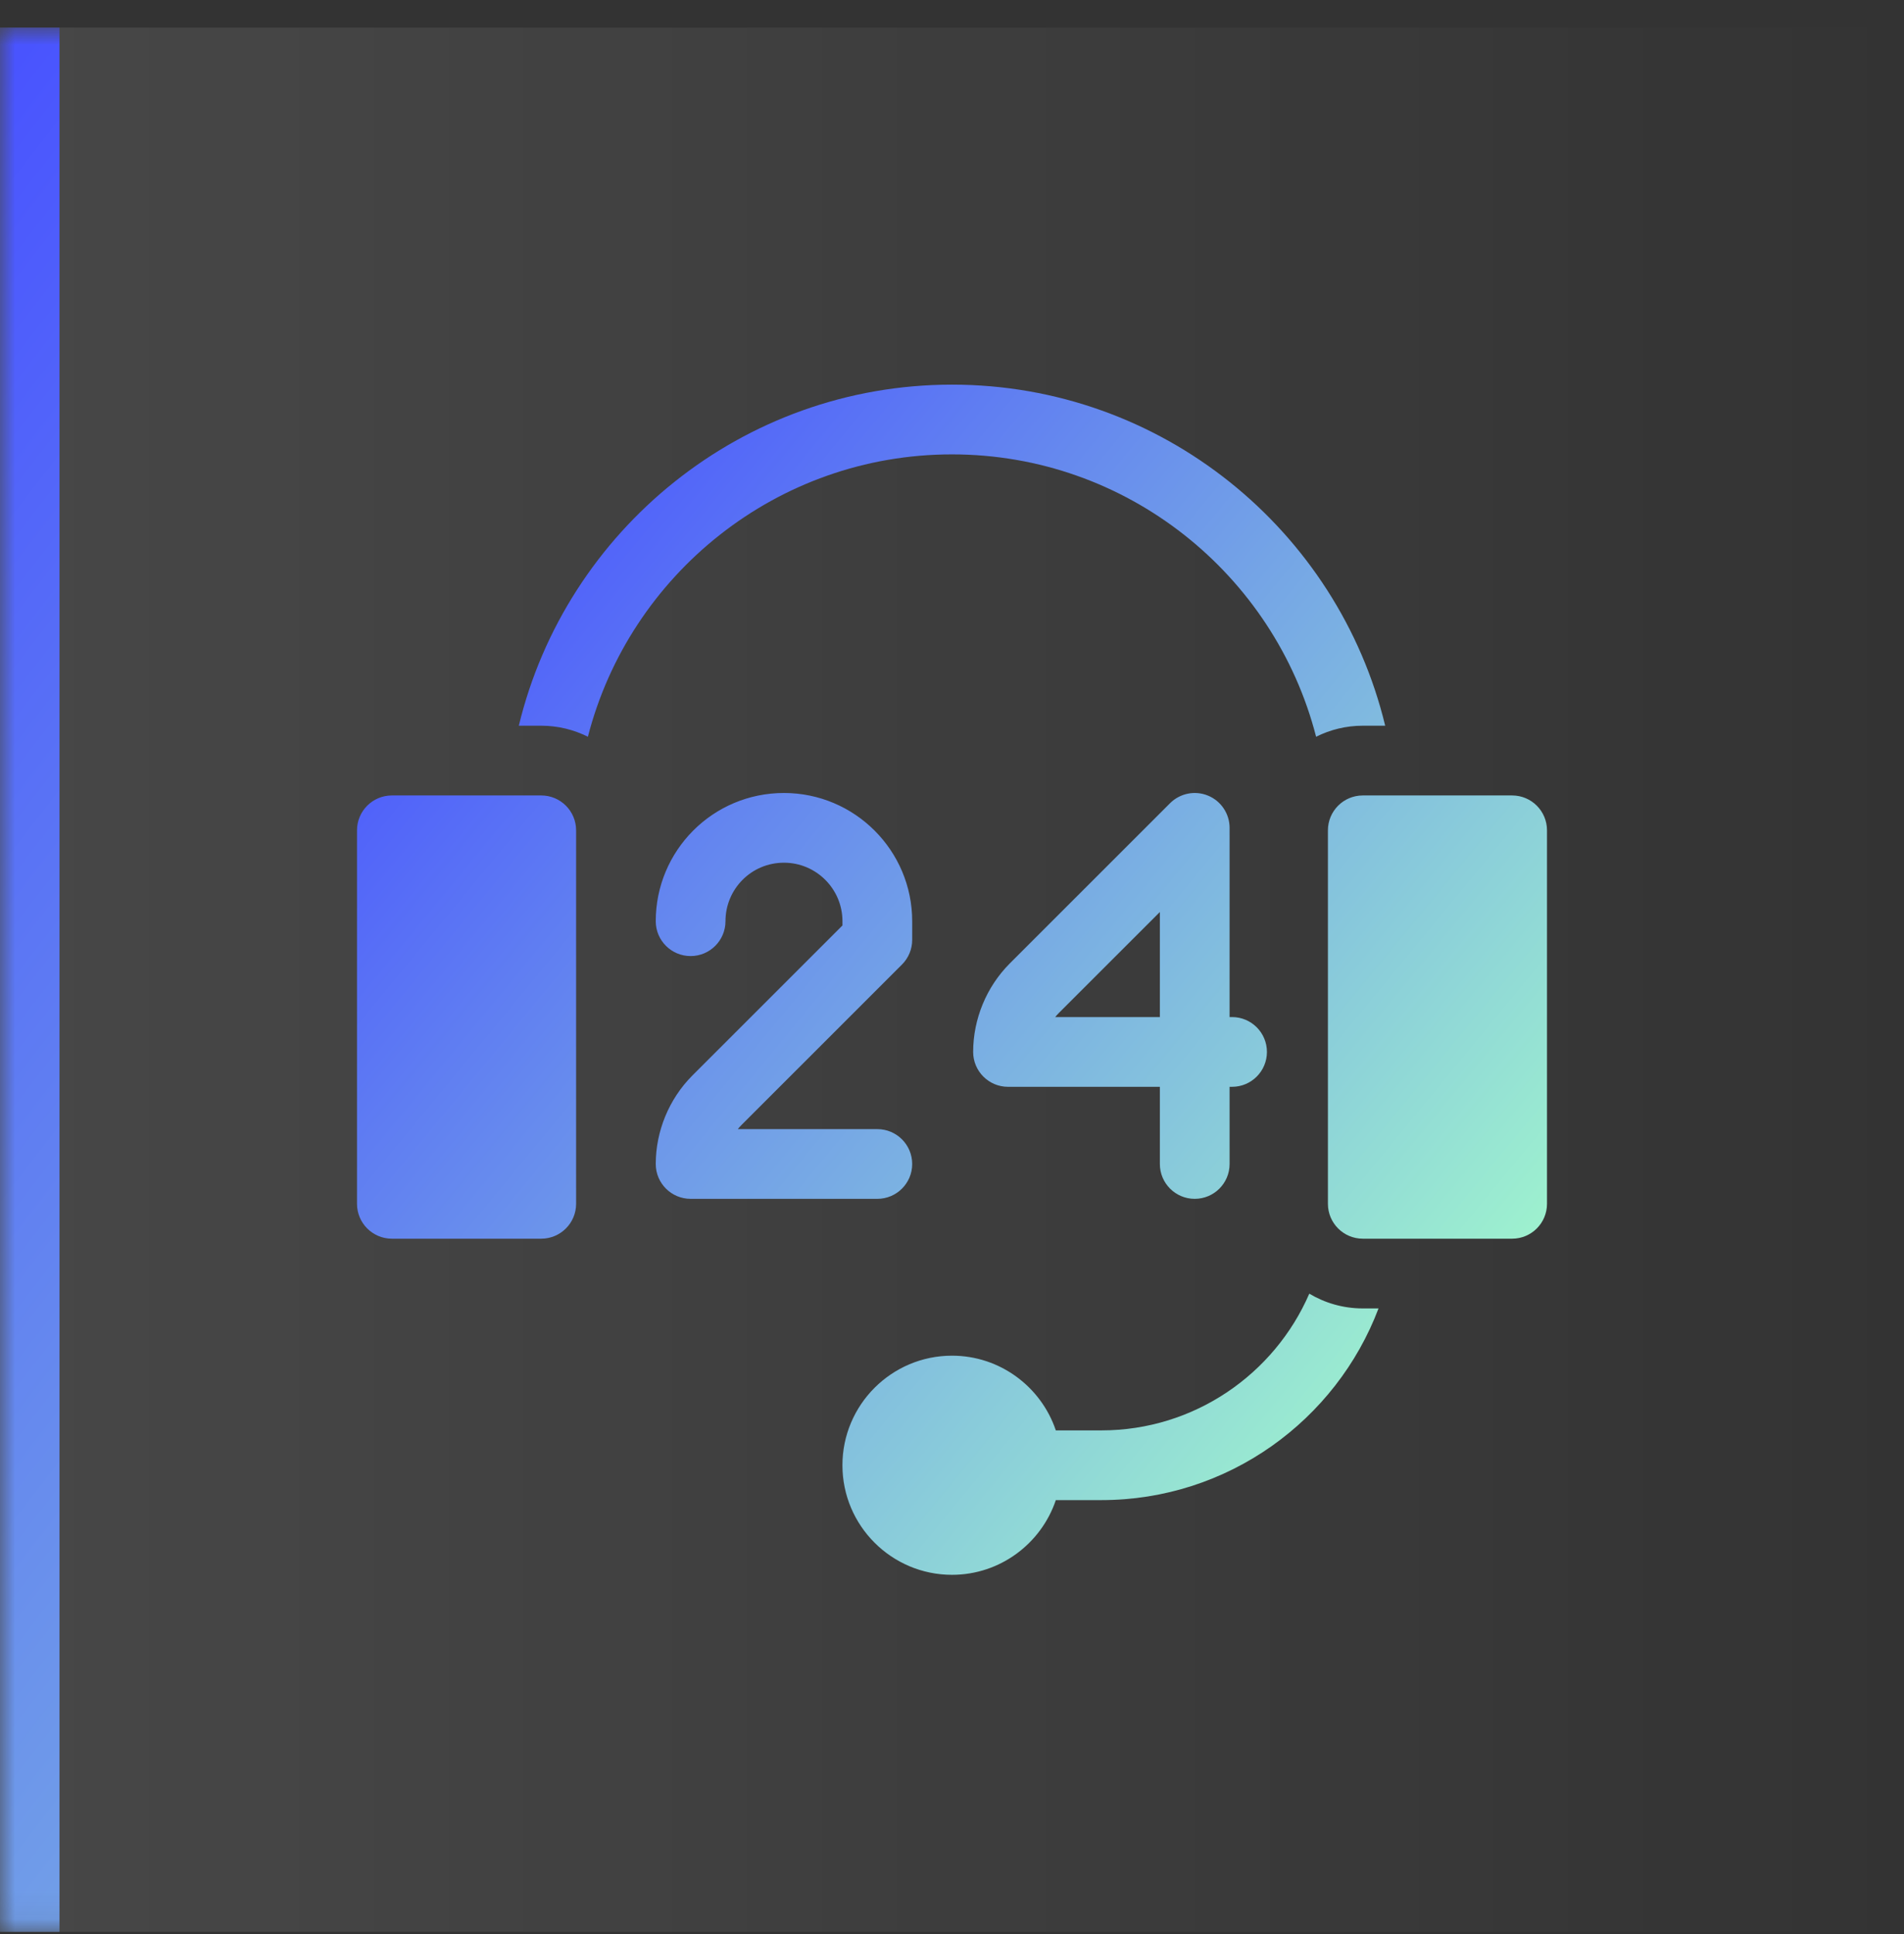
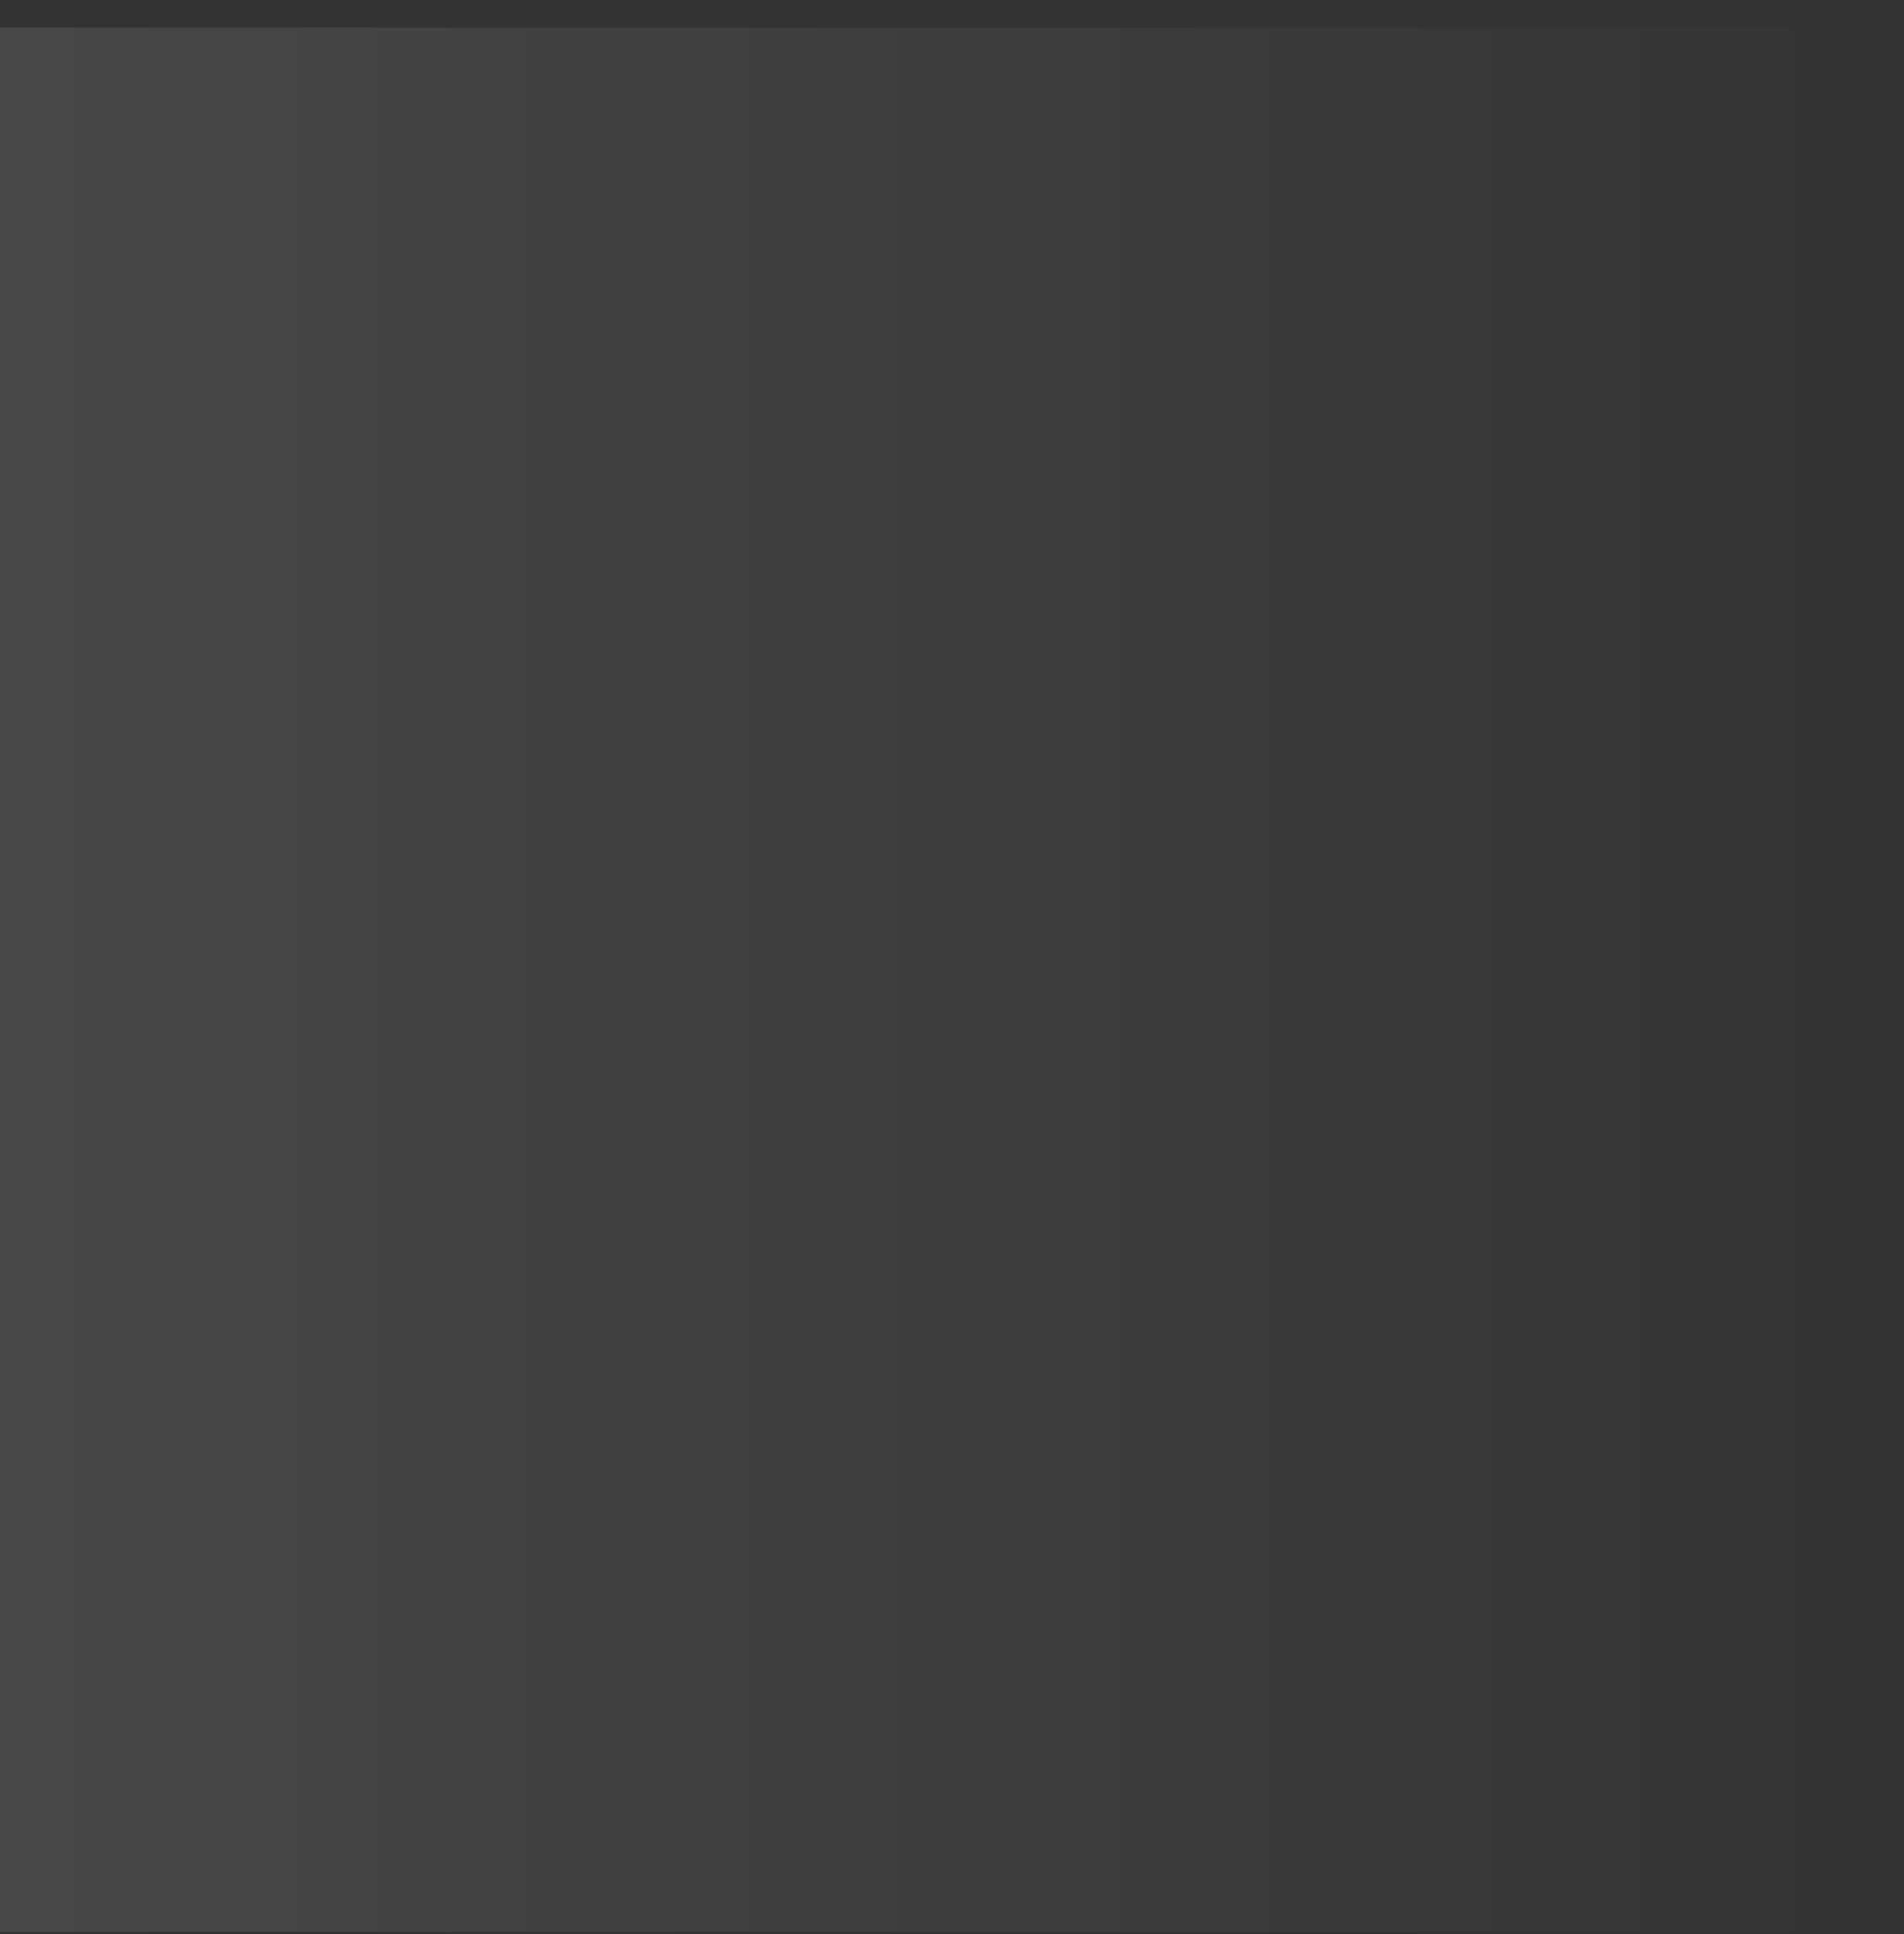
<svg xmlns="http://www.w3.org/2000/svg" width="64" height="65" viewBox="0 0 64 65" fill="none">
  <rect x="0" y="0" width="64" height="65" fill="#333333" stroke="none" />
  <mask id="path-1-inside-1_313_827" fill="white">
    <path d="M0 0.927H64V64.927H0V0.927Z" />
  </mask>
-   <path d="M0 0.927H64V64.927H0V0.927Z" fill="url(#paint0_linear_313_827)" fill-opacity="0.1" />
+   <path d="M0 0.927H64V64.927H0V0.927" fill="url(#paint0_linear_313_827)" fill-opacity="0.1" />
  <g clip-path="url(#clip0_313_827)">
    <path fill-rule="evenodd" clip-rule="evenodd" d="M44.239 24.761C42.837 19.31 37.882 15.271 32 15.271C26.118 15.271 21.162 19.31 19.761 24.761C19.288 24.524 18.756 24.39 18.193 24.39H17.439C19.024 17.821 24.951 12.927 32 12.927C39.049 12.927 44.975 17.821 46.561 24.39H45.807C45.244 24.39 44.711 24.524 44.239 24.761ZM41.331 39.12C41.331 39.767 40.806 40.291 40.159 40.291C39.512 40.291 38.987 39.767 38.987 39.12V36.526H33.883C33.236 36.526 32.711 36.001 32.711 35.354C32.711 34.25 33.158 33.168 33.937 32.385C35.672 30.651 39.33 26.994 39.33 26.994C39.666 26.659 40.17 26.559 40.607 26.74C41.045 26.921 41.331 27.349 41.331 27.823V34.182H41.414C42.061 34.182 42.586 34.707 42.586 35.354C42.586 36.001 42.061 36.526 41.414 36.526H41.331V39.12ZM35.596 34.04C35.551 34.085 35.509 34.133 35.469 34.182H38.987V30.651C37.847 31.791 36.474 33.163 35.596 34.04ZM13.172 26.734H18.193C18.84 26.734 19.365 27.259 19.365 27.906V40.458C19.365 41.105 18.84 41.63 18.193 41.63H13.172C12.525 41.63 12 41.105 12 40.458V27.906C12 27.259 12.525 26.734 13.172 26.734ZM30.662 39.12C30.662 38.472 30.137 37.948 29.49 37.948H24.8C24.84 37.898 24.882 37.851 24.927 37.806C26.659 36.075 30.318 32.417 30.318 32.417C30.538 32.197 30.662 31.899 30.662 31.588V30.961C30.662 28.584 28.728 26.651 26.352 26.651C23.953 26.651 22.042 28.594 22.042 30.959V30.961C22.042 31.608 22.567 32.132 23.214 32.132C23.861 32.132 24.386 31.607 24.386 30.959C24.386 29.884 25.251 28.994 26.352 28.994C27.436 28.994 28.318 29.877 28.318 30.961V31.103C27.368 32.053 24.68 34.739 23.268 36.151C22.489 36.934 22.042 38.016 22.042 39.12C22.042 39.767 22.567 40.291 23.214 40.291H29.49C30.137 40.291 30.662 39.767 30.662 39.12ZM44.01 43.478C42.839 46.179 40.147 48.073 37.02 48.073H35.49C34.999 46.615 33.62 45.562 32 45.562C29.969 45.562 28.317 47.214 28.317 49.245C28.317 51.275 29.969 52.927 32 52.927C33.62 52.927 34.999 51.874 35.49 50.416H37.02C41.274 50.416 44.913 47.735 46.337 43.974H45.807C45.151 43.974 44.536 43.792 44.01 43.478ZM45.808 26.734H50.828C51.476 26.734 52 27.259 52 27.906V40.458C52 41.105 51.476 41.63 50.828 41.63H45.808C45.16 41.63 44.636 41.105 44.636 40.458V27.906C44.636 27.259 45.16 26.734 45.808 26.734Z" fill="url(#paint1_linear_313_827)" />
  </g>
-   <path d="M2 64.927V0.927H-2V64.927H2Z" fill="url(#paint2_linear_313_827)" mask="url(#path-1-inside-1_313_827)" />
  <defs>
    <linearGradient id="paint0_linear_313_827" x1="0" y1="32.927" x2="64" y2="32.927" gradientUnits="userSpaceOnUse">
      <stop stop-color="white" />
      <stop offset="1" stop-color="white" stop-opacity="0" />
    </linearGradient>
    <linearGradient id="paint1_linear_313_827" x1="16" y1="15.427" x2="52.591" y2="45.567" gradientUnits="userSpaceOnUse">
      <stop stop-color="#4852FF" />
      <stop offset="1" stop-color="#A4FDCB" />
    </linearGradient>
    <linearGradient id="paint2_linear_313_827" x1="0" y1="0.927" x2="71.758" y2="56.347" gradientUnits="userSpaceOnUse">
      <stop stop-color="#4852FF" />
      <stop offset="1" stop-color="#A4FDCB" />
    </linearGradient>
    <clipPath id="clip0_313_827">
-       <rect width="40" height="40" fill="white" transform="translate(12 12.927)" />
-     </clipPath>
+       </clipPath>
  </defs>
</svg>